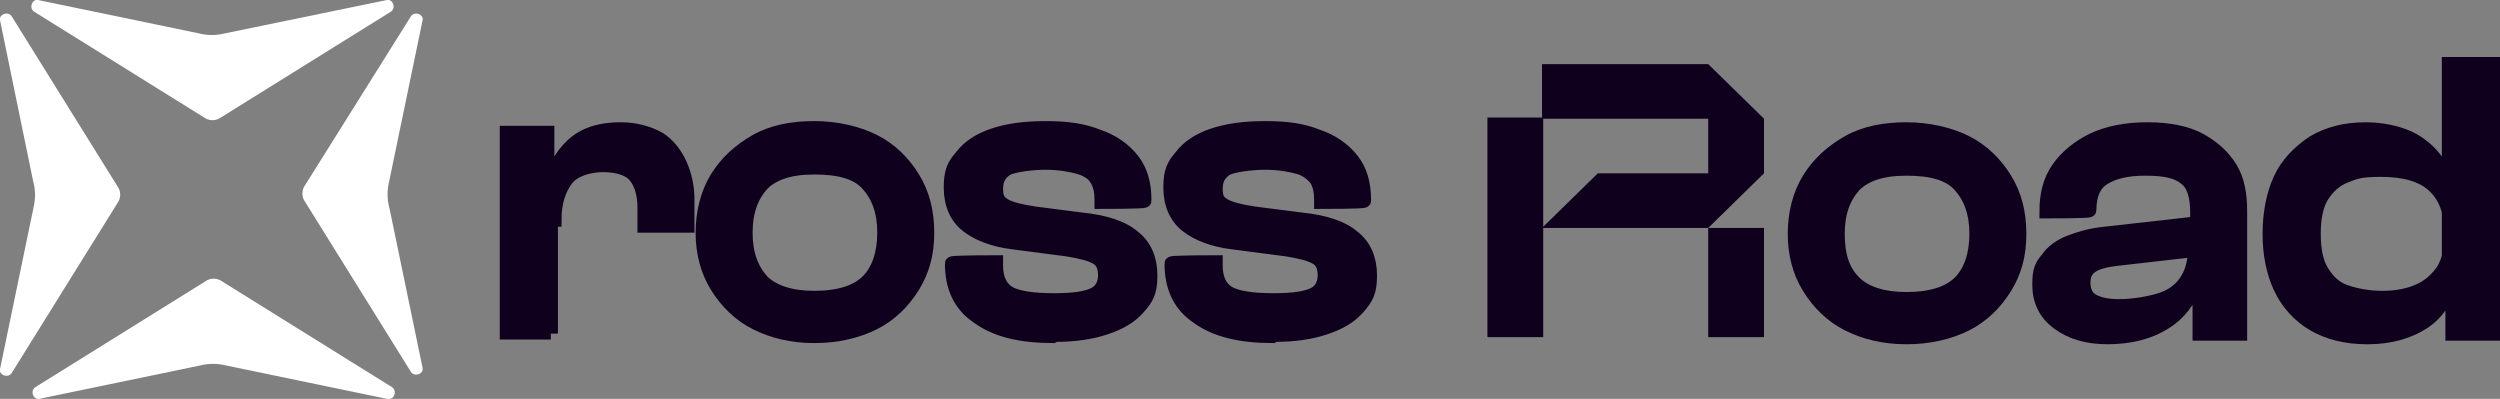
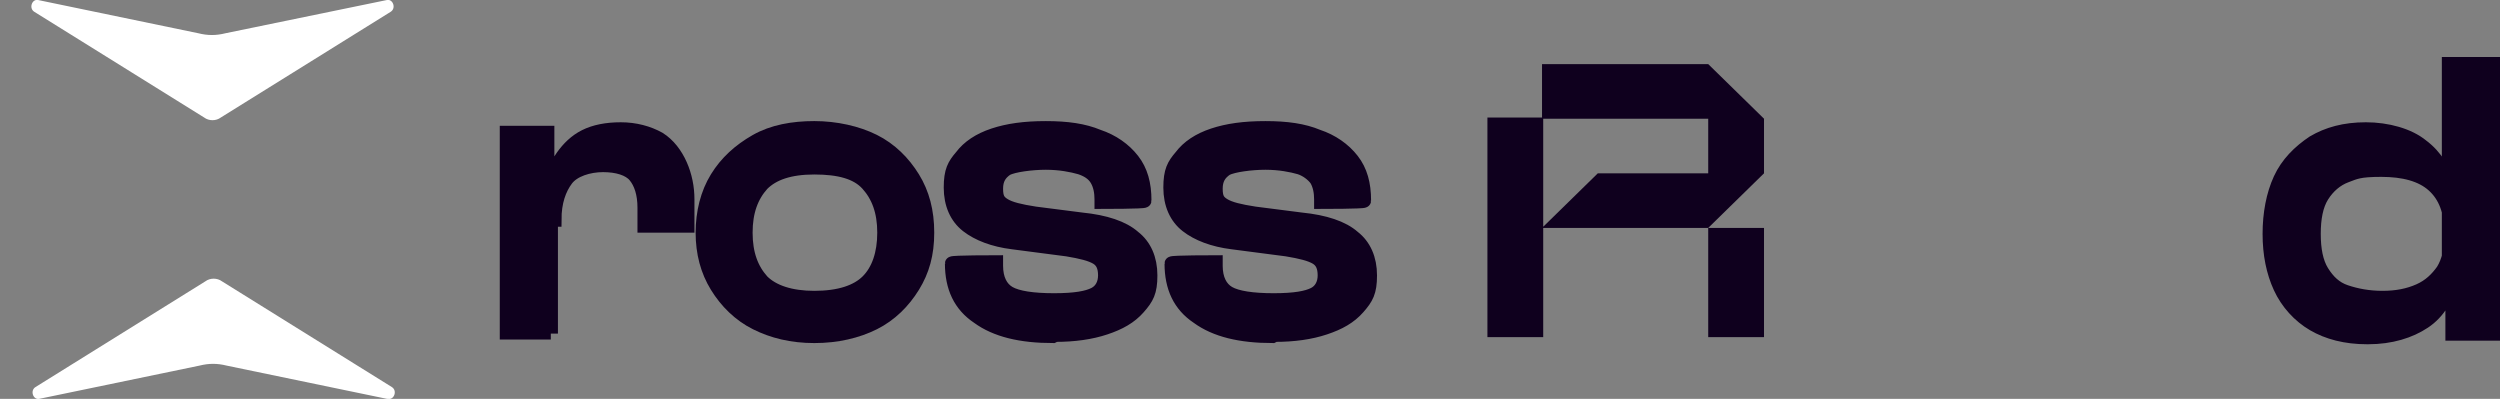
<svg xmlns="http://www.w3.org/2000/svg" id="_レイヤー_2" version="1.1" viewBox="0 0 210.6 33.6">
  <rect x="0" y="0" width="210.6" height="33.6" fill="#808080" stroke="none" />
  <defs>
    <style>
      .st0, .st1 {
        fill: #0f001e;
      }

      .st2 {
        fill: #fff;
      }

      .st1 {
        stroke: #0f001e;
        stroke-miterlimit: 10;
        stroke-width: 1.2px;
      }
    </style>
  </defs>
  <g id="Layout">
    <g>
      <path class="st1" d="M46.4,28h-3.7V11.2h3.4v4.8l.3.2v11.9h0ZM46.4,18.5h-.8v-2.8h.8c.2-.9.5-1.8,1-2.5.5-.7,1.1-1.3,1.9-1.7s1.8-.6,3-.6,2.3.3,3.2.8c.8.5,1.4,1.3,1.8,2.2s.6,1.9.6,2.9v2.2h-3.6v-1.5c0-1.2-.3-2.1-.8-2.7-.5-.6-1.5-.9-2.7-.9s-2.5.4-3.1,1.2c-.6.8-1,1.9-1,3.4h0Z" />
      <path class="st1" d="M68.6,28.3c-1.9,0-3.5-.4-4.9-1.1s-2.5-1.8-3.3-3.1-1.2-2.8-1.2-4.5.4-3.3,1.2-4.6c.8-1.3,1.9-2.3,3.3-3.1s3.1-1.1,4.9-1.1,3.6.4,5,1.1c1.4.7,2.5,1.8,3.3,3.1.8,1.3,1.2,2.8,1.2,4.6s-.4,3.2-1.2,4.5c-.8,1.3-1.9,2.4-3.3,3.1s-3.1,1.1-5,1.1ZM68.6,25.1c2.1,0,3.6-.5,4.5-1.4.9-.9,1.4-2.3,1.4-4.1s-.5-3.1-1.4-4.1c-.9-1-2.4-1.4-4.5-1.4s-3.5.5-4.4,1.4c-.9,1-1.4,2.3-1.4,4.1s.5,3.1,1.4,4.1c.9.9,2.4,1.4,4.4,1.4Z" />
      <path class="st1" d="M88.7,28.3c-2.7,0-4.8-.5-6.3-1.6-1.5-1-2.2-2.5-2.2-4.5h0c0-.1,3.7-.1,3.7-.1v.3c0,1.1.4,1.9,1.1,2.3.7.4,2,.6,3.8.6s2.8-.2,3.4-.5.9-.9.9-1.6-.2-1.2-.7-1.5c-.5-.3-1.3-.5-2.5-.7l-4.6-.6c-1.6-.2-2.9-.7-3.8-1.4-.9-.7-1.4-1.8-1.4-3.2s.3-1.9.9-2.6c.6-.8,1.5-1.4,2.7-1.8,1.2-.4,2.6-.6,4.4-.6s3.2.2,4.4.7c1.2.4,2.2,1.1,2.9,2s1,2,1,3.4h0c0,.1-3.6.1-3.6.1v-.2c0-.6-.1-1.2-.4-1.7s-.8-.8-1.4-1c-.7-.2-1.7-.4-2.9-.4s-2.7.2-3.3.5c-.6.4-.9.9-.9,1.7s.2,1.1.7,1.4c.5.3,1.3.5,2.6.7l3.9.5c2,.2,3.5.7,4.4,1.5.9.7,1.4,1.8,1.4,3.2s-.3,1.9-1,2.7c-.7.8-1.6,1.3-2.8,1.7s-2.6.6-4.2.6h0Z" />
      <path class="st1" d="M107.2,28.3c-2.7,0-4.8-.5-6.3-1.6-1.5-1-2.2-2.5-2.2-4.5h0c0-.1,3.7-.1,3.7-.1v.3c0,1.1.4,1.9,1.1,2.3.7.4,2,.6,3.8.6s2.8-.2,3.4-.5.9-.9.9-1.6-.2-1.2-.7-1.5c-.5-.3-1.3-.5-2.5-.7l-4.6-.6c-1.6-.2-2.9-.7-3.8-1.4-.9-.7-1.4-1.8-1.4-3.2s.3-1.9.9-2.6c.6-.8,1.5-1.4,2.7-1.8s2.6-.6,4.4-.6,3.2.2,4.4.7c1.2.4,2.2,1.1,2.9,2s1,2,1,3.4h0c0,.1-3.6.1-3.6.1v-.2c0-.6-.1-1.2-.4-1.7-.3-.4-.8-.8-1.4-1-.7-.2-1.7-.4-2.9-.4s-2.7.2-3.3.5c-.6.4-.9.9-.9,1.7s.2,1.1.7,1.4,1.3.5,2.6.7l3.9.5c2,.2,3.5.7,4.4,1.5.9.7,1.4,1.8,1.4,3.2s-.3,1.9-1,2.7c-.7.8-1.6,1.3-2.8,1.7s-2.6.6-4.2.6h0Z" />
-       <path class="st1" d="M160.6,28.4c-1.9,0-3.5-.4-4.9-1.1s-2.5-1.8-3.3-3.1-1.2-2.8-1.2-4.5.4-3.3,1.2-4.6,1.9-2.3,3.3-3.1,3.1-1.1,4.9-1.1,3.6.4,5,1.1c1.4.7,2.5,1.8,3.3,3.1.8,1.3,1.2,2.8,1.2,4.6s-.4,3.2-1.2,4.5c-.8,1.3-1.9,2.4-3.3,3.1-1.4.7-3.1,1.1-5,1.1ZM160.6,25.2c2.1,0,3.6-.5,4.5-1.4.9-.9,1.4-2.3,1.4-4.1s-.5-3.1-1.4-4.1c-.9-1-2.4-1.4-4.5-1.4s-3.5.5-4.4,1.4c-.9,1-1.4,2.3-1.4,4.1s.4,3.1,1.4,4.1c.9.9,2.4,1.4,4.4,1.4Z" />
-       <path class="st1" d="M177.6,28.4c-1.8,0-3.1-.4-4.2-1.2s-1.6-1.9-1.6-3.2.2-1.6.7-2.2c.4-.6,1.1-1.1,1.9-1.4s1.8-.6,2.9-.7l8-.9v2.2l-7,.8c-.9.1-1.7.3-2.1.6-.5.3-.7.8-.7,1.4s.2,1.2.7,1.5c.5.3,1.2.5,2.3.5s2.4-.2,3.4-.5,1.7-.8,2.2-1.5c.5-.7.8-1.6.8-2.7h.5v2.8h-.5c-.5,1.4-1.3,2.5-2.6,3.3-1.3.8-2.9,1.2-4.8,1.2h0ZM188.7,28.1h-3.4v-4.3h-.2v-5.9c0-1.4-.3-2.4-1-2.9-.7-.6-1.8-.8-3.4-.8s-2.7.3-3.5.8c-.8.5-1.2,1.4-1.2,2.7h0c0,.1-3.6.1-3.6.1h0c0-1.4.3-2.6,1-3.6.7-1,1.7-1.8,2.9-2.4,1.3-.6,2.8-.9,4.6-.9s3.3.3,4.4.9c1.1.6,2,1.4,2.6,2.4.6,1,.8,2.2.8,3.6v10.2h0Z" />
      <path class="st1" d="M199.4,28.4c-1.8,0-3.3-.4-4.5-1.1-1.2-.7-2.2-1.8-2.8-3.1s-.9-2.8-.9-4.5.3-3.3.9-4.6c.6-1.3,1.6-2.3,2.8-3.1,1.2-.7,2.6-1.1,4.4-1.1s3.6.5,4.7,1.4c1.2.9,1.9,2.1,2.2,3.5h.9v3.8h-.6c0-1.8-.5-3.1-1.5-4-1-.9-2.5-1.3-4.4-1.3s-2.2.2-3,.5-1.5.9-2,1.7-.7,1.9-.7,3.2.2,2.4.7,3.2,1.1,1.4,2,1.7,1.9.5,3.1.5,2.2-.2,3.1-.6c.9-.4,1.5-1,2-1.7.5-.8.7-1.8.7-2.9h.6l.2,3.4h-.8c-.3,1.7-1.1,3-2.3,3.8s-2.8,1.3-4.7,1.3h0ZM210,28.1h-3.4v-5.3l-.3-.4V5.4h3.7v22.7Z" />
      <path class="st0" d="M125.3,9.9h4.7v18.5h-4.7V9.9ZM148.6,14.6l-4.7,4.6h-14l4.7-4.6h9.3v-4.6h-14v-4.6h14l4.7,4.6v4.6ZM143.9,19.2h4.7v9.2h-4.7v-9.2Z" />
      <path class="st2" d="M32.6,33.6l-13.5-2.8c-.8-.2-1.5-.2-2.3,0l-13.5,2.8c-.5.1-.8-.7-.3-1l14.3-8.9c.4-.3,1-.3,1.4,0l14.3,8.9c.5.3.2,1.1-.3,1h0Z" />
      <path class="st2" d="M3.2,0l13.5,2.8c.8.2,1.5.2,2.3,0L32.6,0c.5-.1.8.7.3,1l-14.3,8.9c-.4.3-1,.3-1.4,0L2.9,1c-.5-.3-.2-1.1.3-1Z" />
-       <path class="st2" d="M0,31.1l2.8-13.5c.2-.8.2-1.6,0-2.3L0,1.7c-.1-.5.7-.8,1-.3l8.9,14.3c.3.4.3,1,0,1.4L1,31.4c-.3.5-1.1.2-1-.3h0Z" />
-       <path class="st2" d="M35.6,1.7l-2.8,13.5c-.2.8-.2,1.6,0,2.3l2.8,13.5c.1.5-.7.8-1,.3l-8.9-14.3c-.3-.4-.3-1,0-1.4L34.6,1.4c.3-.5,1.1-.2,1,.3h0Z" />
    </g>
  </g>
</svg>